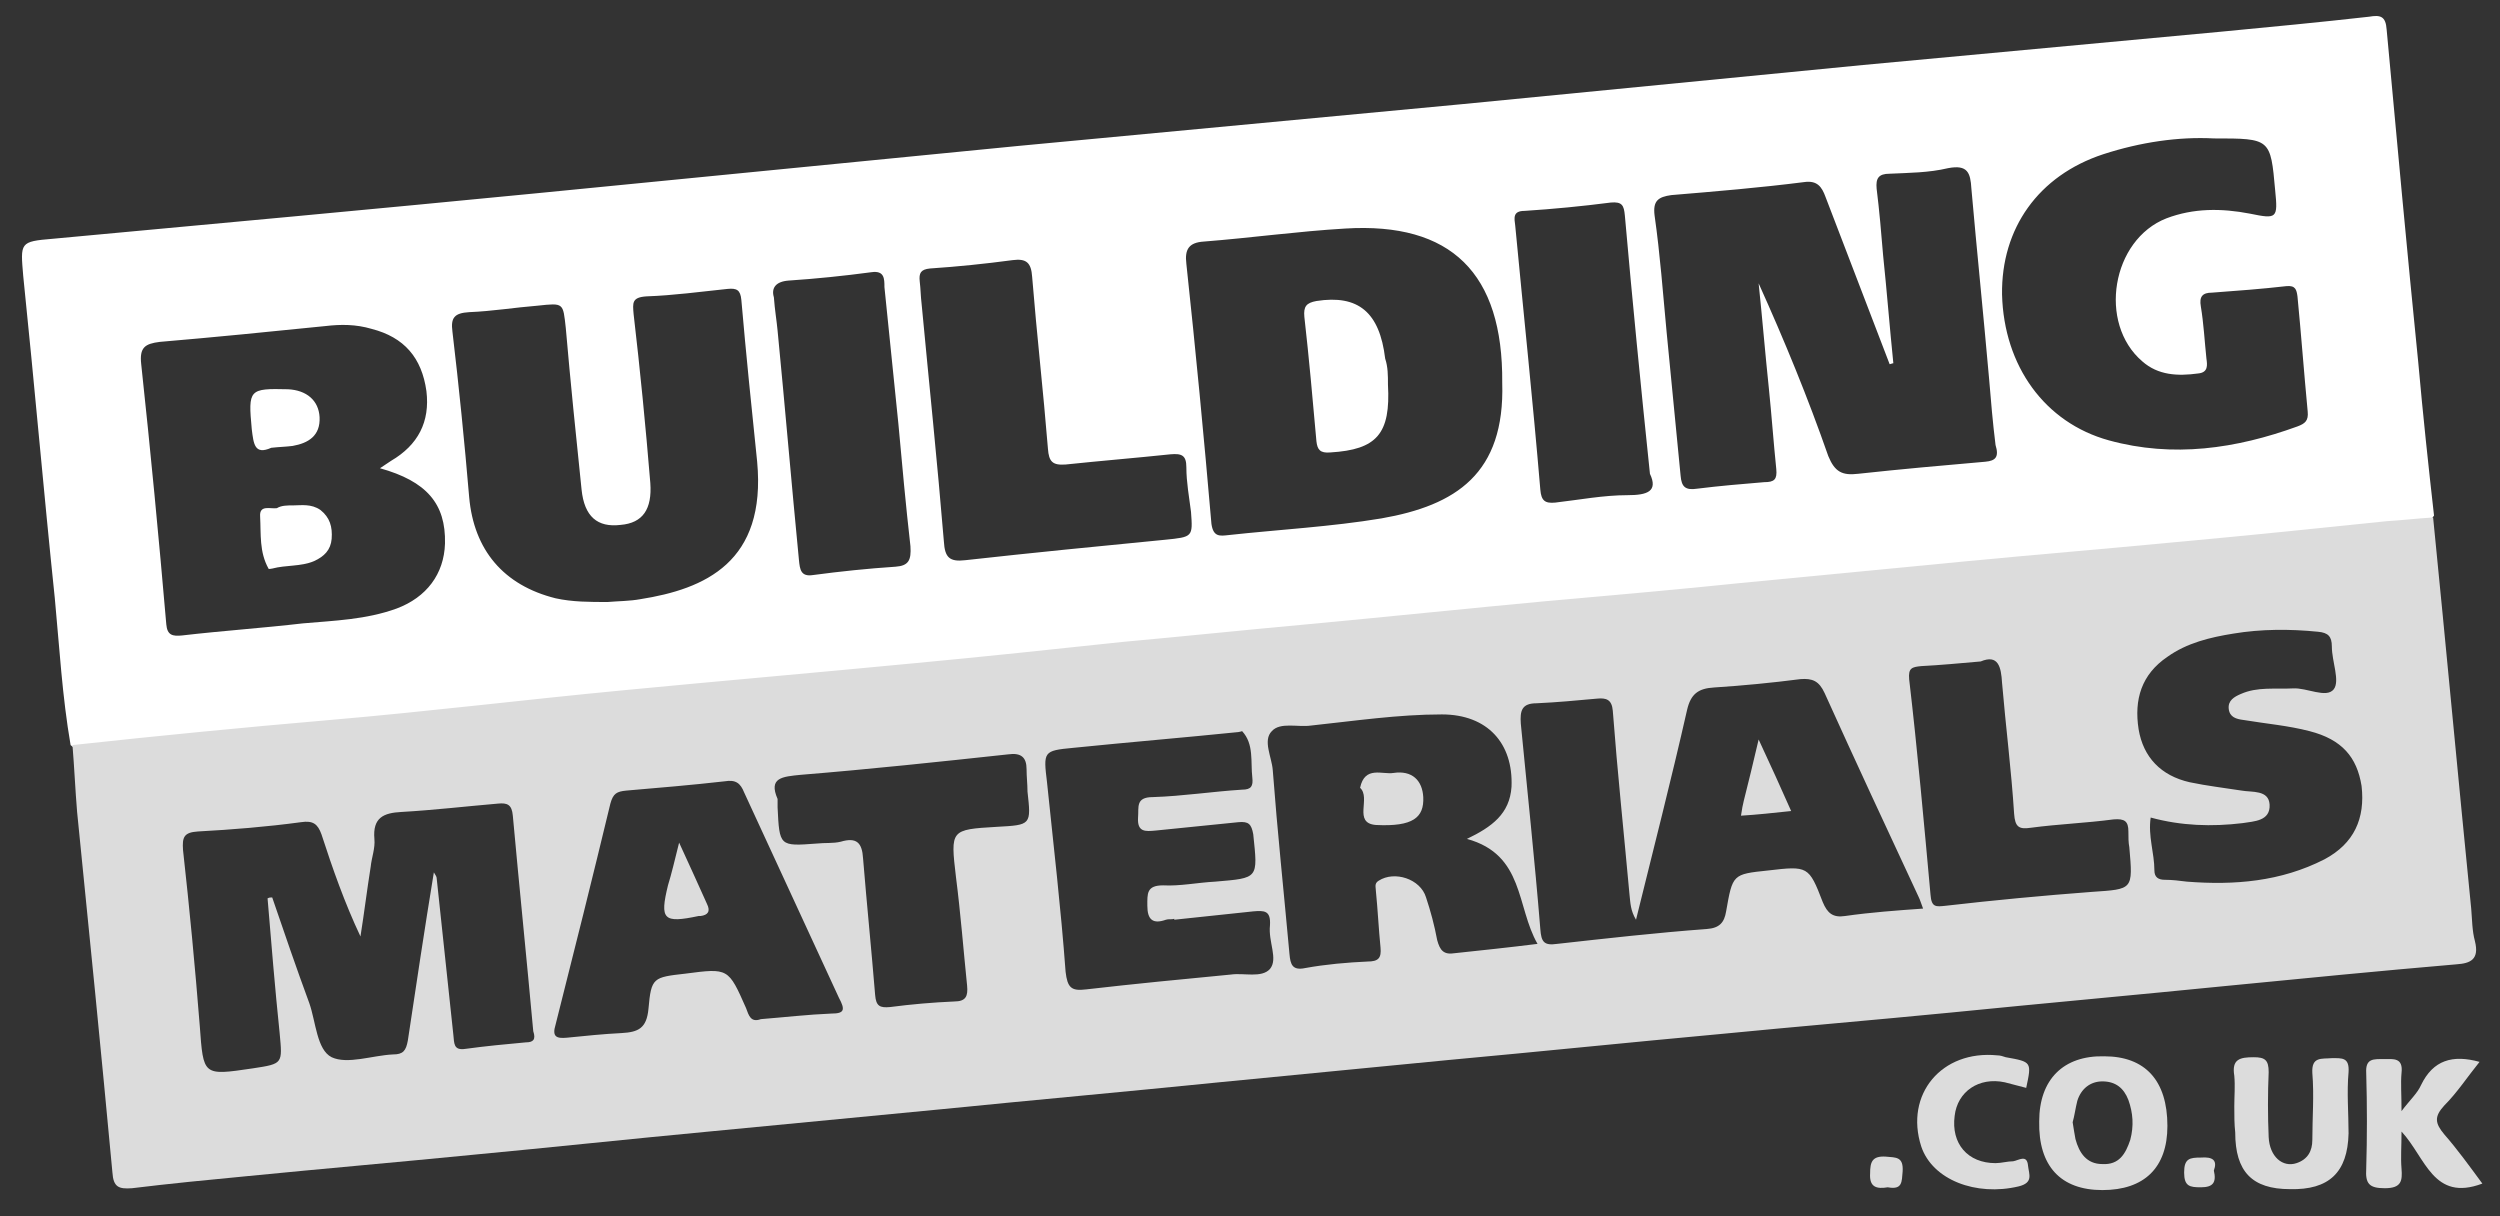
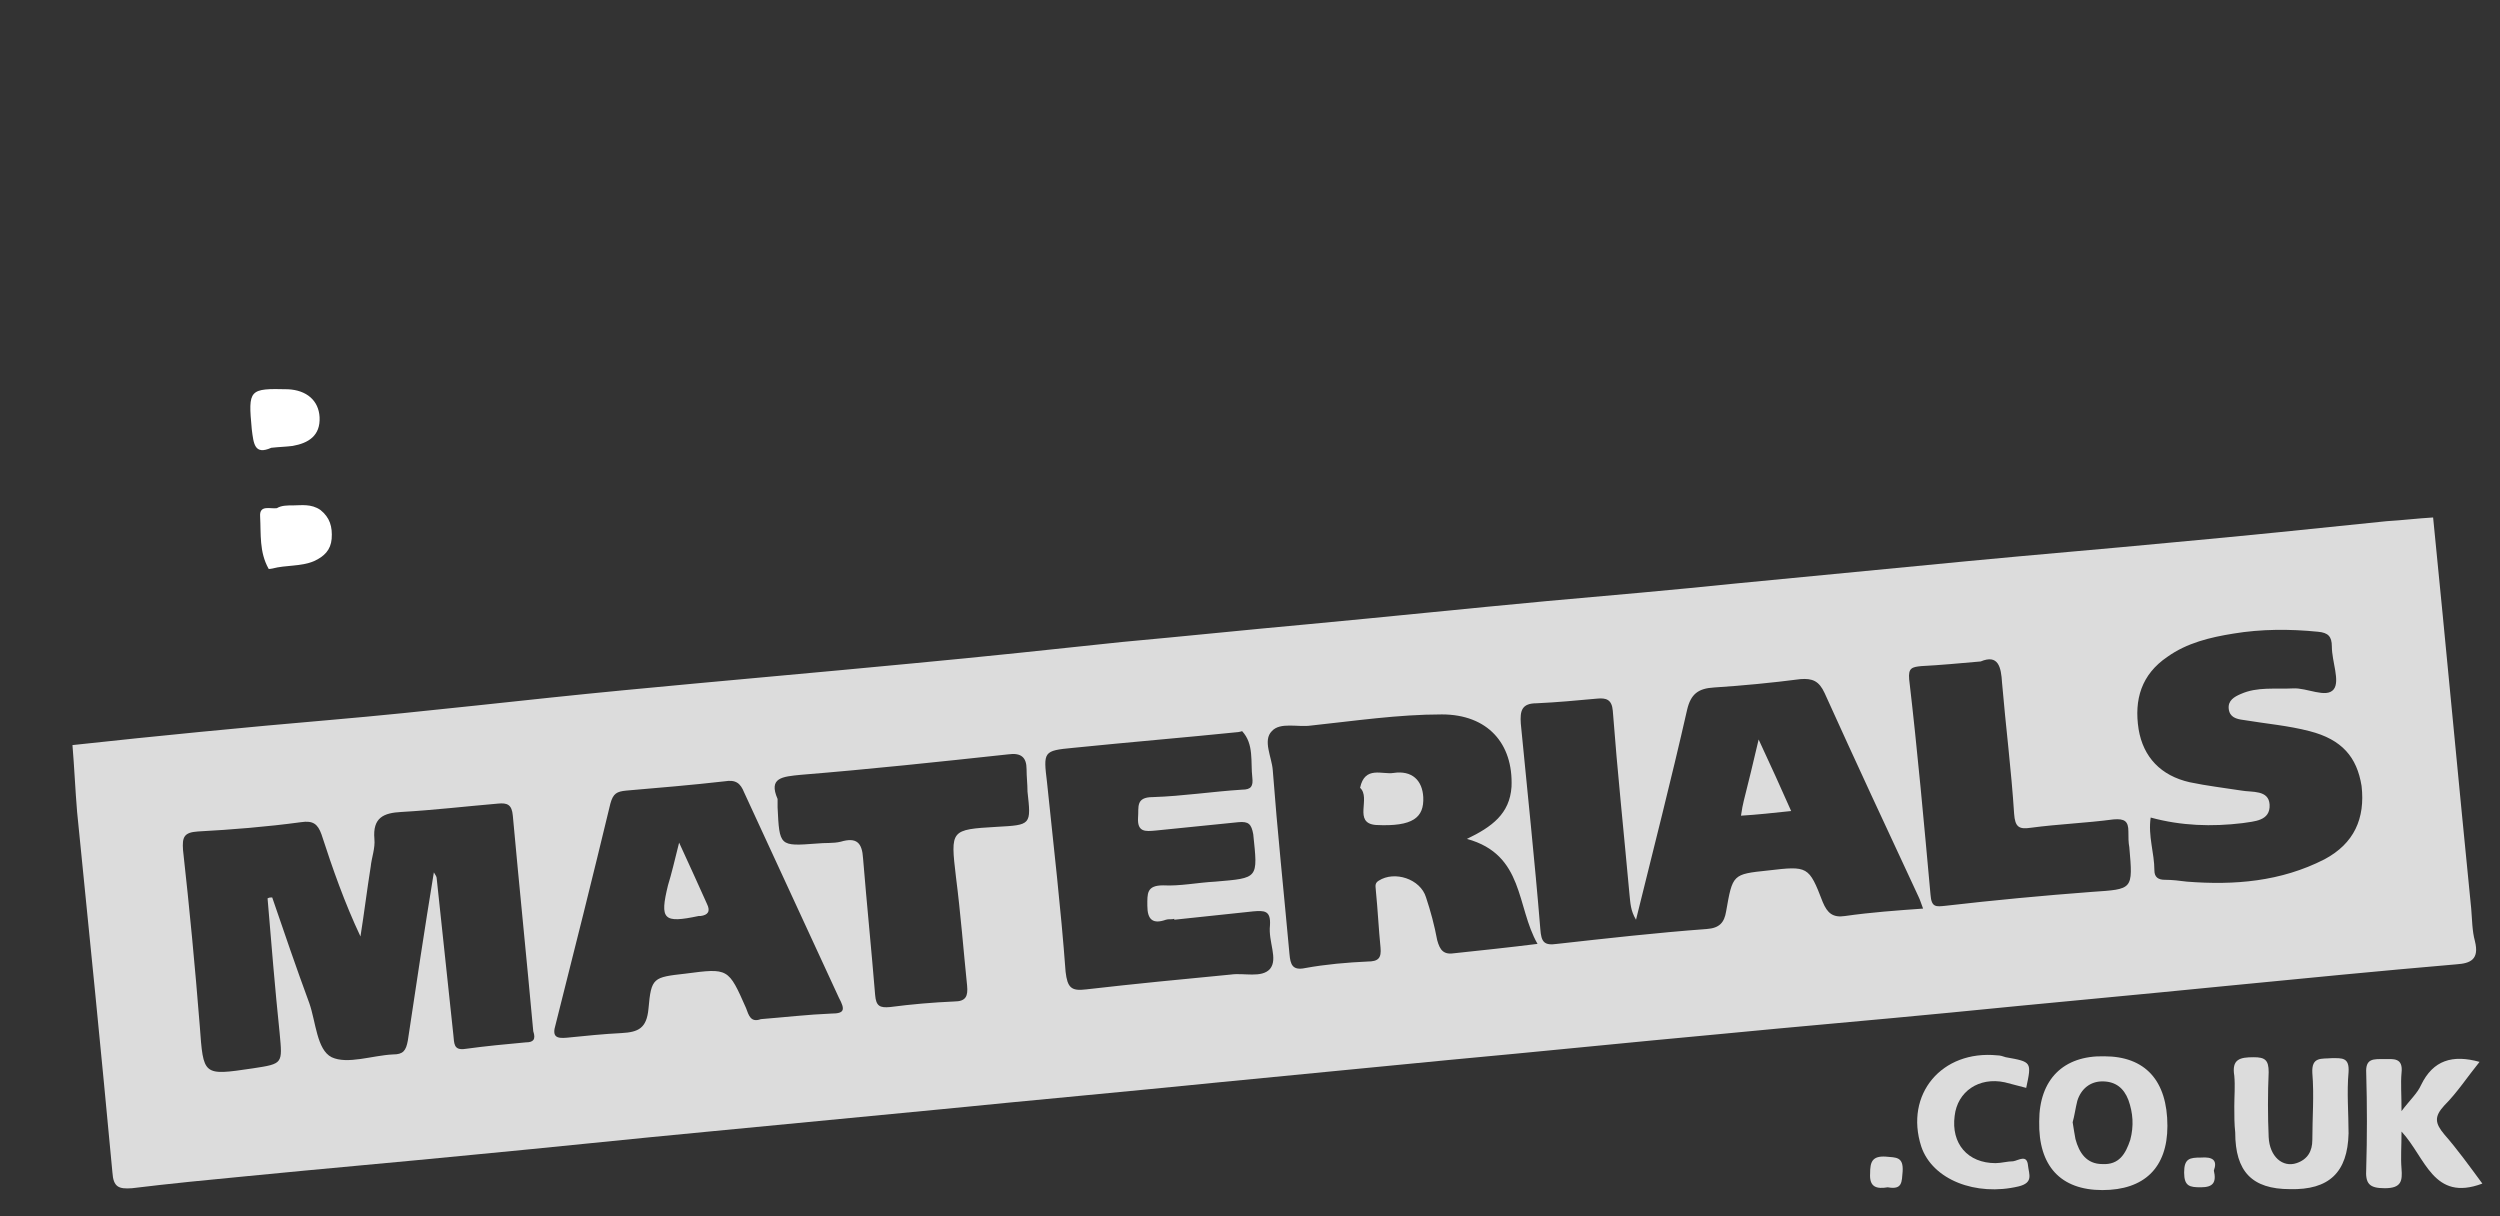
<svg xmlns="http://www.w3.org/2000/svg" id="Layer_1" x="0px" y="0px" viewBox="0 0 269.1 130.9" style="enable-background:new 0 0 269.1 130.9;" xml:space="preserve">
  <rect x="0" y="0" width="269.1" height="130.9" fill="#333333" stroke="none" />
  <style type="text/css">	.st0{fill:#ED2414;}	.st1{fill:#0C0C0C;}	.st2{fill:#037EB6;}	.st3{fill:#02B8E8;}	.st4{fill:#0274C2;}	.st5{fill:#0374C2;}	.st6{fill:#D32C1F;}	.st7{fill:#10438E;}	.st8{fill:#11428C;}	.st9{fill:#11418B;}	.st10{fill:#10428B;}	.st11{fill:#274C8C;}	.st12{fill:#10397D;}	.st13{fill:#FEFEFE;}	.st14{fill:#FEFDFD;}	.st15{fill:#FDFDFD;}	.st16{fill:#FDFEFD;}	.st17{fill:#FDFDFC;}	.st18{fill:#0F418C;}	.st19{fill:#D12C1E;}	.st20{fill:#D02C1E;}	.st21{fill:#0F3E87;}	.st22{fill:#12418B;}	.st23{fill:#134089;}	.st24{fill:#213246;}	.st25{fill:#F4A844;}	.st26{fill:#2D424D;}	.st27{fill:#D6C295;}	.st28{fill:#040404;}	.st29{fill:#AEAEB0;}	.st30{fill:#E3E3E5;}	.st31{fill:#FCFCFB;}	.st32{fill:#C8C9CB;}	.st33{fill:#AEAEB1;}	.st34{fill:#949498;}	.st35{fill:#E49955;}	.st36{fill:#DE9251;}	.st37{fill:#E49956;}	.st38{fill:#DD9251;}	.st39{fill:#E59958;}	.st40{fill:#E19552;}	.st41{fill:#E29653;}	.st42{fill:#E09452;}	.st43{fill:#B0623E;}	.st44{fill:#DF9556;}	.st45{fill:#E0995B;}	.st46{fill:#E4A067;}	.st47{fill:#E39D61;}	.st48{fill:#EDB078;}	.st49{fill:#E5A168;}	.st50{fill:#ECAD73;}	.st51{fill:#E39C60;}	.st52{fill:#ECAC72;}	.st53{fill:#E39F64;}	.st54{fill:#DF9657;}	.st55{fill:#E1995C;}	.st56{fill:#E79E5D;}	.st57{fill:#E8A263;}	.st58{fill:#F1C497;}	.st59{fill:#F1C89E;}	.st60{fill:#EAA76B;}	.st61{fill:#F0C497;}	.st62{fill:#E89E5E;}	.st63{fill:#EFB885;}	.st64{fill:#EAA76A;}	.st65{fill:#EDB179;}	.st66{fill:#E39E62;}	.st67{fill:#EEB885;}	.st68{fill:#F0BF91;}	.st69{fill:#F0BF90;}	.st70{fill:#EDB17A;}	.st71{fill:#EEB57F;}	.st72{fill:#EDB47E;}	.st73{fill:#EEB784;}	.st74{fill:#F0BC8A;}	.st75{fill:#CA7E49;}	.st76{fill:#DA8951;}	.st77{fill:#E79E5E;}	.st78{fill:#E8A262;}	.st79{fill:#EBA86B;}	.st80{fill:#D2905F;}	.st81{fill:#D18749;}	.st82{fill:#E9A263;}	.st83{fill:#C37048;}	.st84{fill:#E39E64;}	.st85{fill:#CB824A;}	.st86{fill:#C97D49;}	.st87{fill:#E9A567;}	.st88{fill:#E09860;}	.st89{fill:#C57548;}	.st90{fill:#C57348;}	.st91{fill:#D08749;}	.st92{fill:#D49564;}	.st93{fill:#D08D5B;}	.st94{fill:#D18648;}	.st95{fill:#D18647;}	.st96{fill:#D59664;}	.st97{fill:#C97A48;}	.st98{fill:#C1734B;}	.st99{fill:#D18547;}	.st100{fill:#D28748;}	.st101{fill:#D29160;}	.st102{fill:#EFBF94;}	.st103{fill:#83807E;}	.st104{fill:#CB834B;}	.st105{fill:#C97F50;}	.st106{fill:#857F7C;}	.st107{fill:#E1975F;}	.st108{fill:#EBB689;}	.st109{fill:#C87B49;}	.st110{fill:#EEBE94;}	.st111{fill:#CF8C58;}	.st112{fill:#CE8148;}	.st113{fill:#CD8759;}	.st114{fill:#C6784A;}	.st115{fill:#CD8149;}	.st116{fill:#C97B48;}	.st117{fill:#CA8556;}	.st118{fill:#CE7542;}	.st119{fill:#C87743;}	.st120{fill:#EDBD92;}	.st121{fill:#DD9159;}	.st122{fill:#CA7F54;}	.st123{fill:#E7AE7E;}	.st124{fill:#CE7943;}	.st125{fill:#EAB487;}	.st126{fill:#E5A575;}	.st127{fill:#E8AF7F;}	.st128{fill:#E4A172;}	.st129{fill:#EAB588;}	.st130{fill:#D8834C;}	.st131{fill:#CD7E44;}	.st132{fill:#E09867;}	.st133{fill:#DB8B54;}	.st134{fill:#ECB98E;}	.st135{fill:#E6AB7B;}	.st136{fill:#C47951;}	.st137{fill:#D28C5C;}	.st138{fill:#E29D6D;}	.st139{fill:#E6A878;}	.st140{fill:#CD834A;}	.st141{fill:#DD9362;}	.st142{fill:#CD885B;}	.st143{fill:#CB7E49;}	.st144{fill:#D08E60;}	.st145{fill:#E19962;}	.st146{fill:#E2A172;}	.st147{fill:#9E9088;}	.st148{fill:#DE9869;}	.st149{fill:#CE7E4C;}	.st150{fill:#D18A5C;}	.st151{fill:#D47F4B;}	.st152{fill:#DB905F;}	.st153{fill:#C97142;}	.st154{fill:#C96738;}	.st155{fill:#D98955;}	.st156{fill:#DD8F5D;}	.st157{fill:#D78856;}	.st158{fill:#CB6436;}	.st159{fill:#CB8151;}	.st160{fill:#CF7C49;}	.st161{fill:#D7834C;}	.st162{fill:#BF7953;}	.st163{fill:#C17F57;}	.st164{fill:#9E8F88;}	.st165{fill:#C7C6C9;}	.st166{fill:#B77039;}	.st167{fill:#999592;}	.st168{fill:#CC7D44;}	.st169{fill:#C67744;}	.st170{fill:#CB6737;}	.st171{fill:#939498;}	.st172{fill:#959596;}	.st173{fill:#9E9996;}	.st174{fill:#959495;}	.st175{fill:#9F9892;}	.st176{fill:#999795;}	.st177{fill:#969595;}	.st178{fill:#EBAD75;}	.st179{fill:#989392;}	.st180{fill:#CA8251;}	.st181{fill:#9D9A98;}	.st182{fill:#979595;}	.st183{fill:#949596;}	.st184{fill:#A39A92;}	.st185{fill:#A59D96;}	.st186{fill:#A39E99;}	.st187{fill:#B46F3D;}	.st188{fill:#B26E3E;}	.st189{fill:#B06B3D;}	.st190{fill:#B4723F;}	.st191{fill:#DD8F58;}	.st192{fill:#D47C44;}	.st193{fill:#BC8356;}	.st194{fill:#B97E4F;}	.st195{fill:#BB8053;}	.st196{fill:#B97F54;}	.st197{fill:#B6753E;}	.st198{fill:#BA753C;}	.st199{fill:#B8733B;}	.st200{fill:#AE613D;}	.st201{fill:#B26E3F;}	.st202{fill:#B47240;}	.st203{fill:#B16B3D;}	.st204{fill:#B5703D;}	.st205{fill:#DF935B;}	.st206{fill:#B36B3C;}	.st207{fill:#AD613D;}	.st208{fill:#B0663C;}	.st209{fill:#B46C3C;}	.st210{fill:#AE623D;}	.st211{fill:#BA763C;}	.st212{fill:#BC8456;}	.st213{fill:#B87E4F;}	.st214{fill:#B87B4C;}	.st215{fill:#B9743C;}	.st216{fill:#B6703C;}	.st217{fill:#B9743B;}	.st218{fill:#B66E3C;}	.st219{fill:#AE6842;}	.st220{fill:#B16C46;}	.st221{fill:#9B958F;}	.st222{fill:#C87C51;}	.st223{fill:#B16D42;}	.st224{fill:#BF6F46;}	.st225{fill:#99928F;}	.st226{fill:#B97B4C;}	.st227{fill:#B57447;}	.st228{fill:#B77A50;}	.st229{fill:#B5754D;}	.st230{fill:#AF673E;}	.st231{fill:#B26E43;}	.st232{fill:#B56D3C;}	.st233{fill:#979390;}	.st234{fill:#929598;}	.st235{fill:#A29084;}	.st236{fill:#959393;}	.st237{fill:#9B9492;}	.st238{fill:#A99281;}	.st239{fill:#949496;}	.st240{fill:#B4734B;}	.st241{fill:#C77848;}	.st242{fill:#D6824B;}	.st243{fill:#988D87;}	.st244{fill:#B46B3C;}	.st245{fill:#A18E81;}	.st246{fill:#929497;}	.st247{fill:#DE935C;}	.st248{fill:#B77950;}	.st249{fill:#B16C41;}	.st250{fill:#B37145;}	.st251{fill:#B57547;}	.st252{fill:#B47447;}	.st253{fill:#B36A3C;}	.st254{fill:#B0653D;}	.st255{fill:#E8A970;}	.st256{fill:#E6A46B;}	.st257{fill:#D68036;}	.st258{fill:#DA8A45;}	.st259{fill:#D9853C;}	.st260{fill:#DB8F4D;}	.st261{fill:#E19E63;}	.st262{fill:#DF995A;}	.st263{fill:#DE9454;}	.st264{fill:#B37149;}	.st265{fill:#010101;}	.st266{fill:#FFFFFF;}	.st267{fill:#DCDCDC;}</style>
  <g>
    <path class="st267" d="M267.2,127.4c-5.3,2-6.1-2.8-8.7-5.6c0,1.6-0.1,2.8,0,4c0.1,1.3,0,2.1-1.8,2.1c-1.7,0-2.1-0.5-2-2.1   c0.1-3.4,0.1-6.8,0-10.3c-0.1-1.6,0.8-1.5,1.9-1.5c1,0,2.1-0.2,1.9,1.5c-0.1,1.1,0,2.3,0,4.1c0.9-1.2,1.7-1.9,2.1-2.8   c1.3-2.7,3.4-3.3,6.3-2.5c-1.3,1.6-2.4,3.3-3.8,4.7c-1.1,1.2-1,1.9,0,3.1C264.5,123.7,265.8,125.5,267.2,127.4z" />
    <path class="st267" d="M240.5,119.1c0-1.1,0.1-2.2,0-3.3c-0.3-1.8,0.6-2,2.1-2c1.2,0,1.6,0.3,1.6,1.6c-0.1,2.3-0.1,4.7,0,7   c0.1,2.1,1.5,3.3,3,2.8c1.2-0.4,1.7-1.3,1.7-2.5c0-2.4,0.2-4.8,0-7.2c-0.1-1.8,1-1.5,2.1-1.6c1.1,0,1.9-0.1,1.8,1.5   c-0.2,2.2,0,4.4,0,6.6c-0.1,4.2-2.1,6.1-6.3,6c-4.1,0-5.9-1.9-5.9-6.1C240.5,121,240.5,120.1,240.5,119.1z" />
    <path class="st267" d="M218.1,117.1c-0.8-0.2-1.5-0.4-2.3-0.6c-2.8-0.6-5.1,1-5.4,3.6c-0.4,3,1.4,5.1,4.4,5.1   c0.6,0,1.3-0.2,1.9-0.2c0.6-0.1,1.5-0.8,1.6,0.5c0.1,0.9,0.6,1.8-1,2.2c-4.6,1.1-9.3-0.7-10.5-4.3c-1.8-5.6,2.2-10.4,8.2-9.8   c0.3,0,0.6,0.1,0.9,0.2C218.7,114.3,218.7,114.3,218.1,117.1z" />
    <path class="st267" d="M203.2,127.8c-1.2,0.2-2,0-1.9-1.5c0-1.2,0.2-1.9,1.7-1.8c1.1,0.1,1.9,0,1.8,1.6   C204.7,127.2,204.8,128.1,203.2,127.8z" />
    <path class="st267" d="M238.3,126c0.3,1.3-0.1,1.8-1.4,1.8c-1.2,0-1.8-0.1-1.8-1.6c0-1.5,0.6-1.6,1.8-1.6   C238.2,124.5,238.7,124.9,238.3,126z" />
-     <path class="st266" d="M260.3,39c-1.2-11.9-2.3-23.9-3.4-35.8c-0.1-1.5-0.7-1.6-1.9-1.4c-5.3,0.6-10.6,1.1-15.8,1.6   c-12.9,1.2-25.8,2.4-38.7,3.6c-14.3,1.4-28.7,2.8-43,4.2c-15.9,1.5-31.9,3-47.8,4.5c-17.3,1.7-34.6,3.4-51.9,5.1   c-17.4,1.7-34.8,3.3-52.1,4.9c-3.6,0.3-3.5,0.4-3.2,4c1.2,11.6,2.2,23.2,3.4,34.7c0.5,5.3,0.8,10.6,1.7,15.8   c0.5,0.5,1.2,0.5,1.8,0.4c5.9-0.6,11.7-1,17.6-1.7c7.6-0.9,15.2-1.5,22.8-2.3c9-1,17.9-1.7,26.9-2.6c3.3-0.3,6.5-0.8,9.8-1   c10.4-0.7,20.8-1.9,31.3-2.9c7.4-0.7,14.9-1.5,22.3-2.2c9.1-1,18.2-1.8,27.3-2.6c3.3-0.3,6.5-0.8,9.8-1c4.7-0.2,9.3-0.9,13.9-1.3   c4.6-0.4,9.3-0.9,13.9-1.3c7.9-0.8,15.8-1.4,23.6-2.3c4.3-0.5,8.5-0.8,12.8-1.2c6.4-0.6,12.7-1.3,19.1-1.9c0.6-0.1,1.1-0.2,1.5-0.8   C261.4,50.2,260.8,44.6,260.3,39z M42.7,65.5c-3.3,1.2-6.7,1.3-10.1,1.6c-4.3,0.5-8.7,0.8-13,1.3c-1,0.1-1.6,0-1.7-1.2   c-0.8-9.3-1.7-18.7-2.7-28c-0.2-1.8,0.4-2.2,2-2.4c5.9-0.5,11.9-1.1,17.8-1.7c1.7-0.2,3.3-0.2,5,0.3c3.5,0.9,5.4,3.1,5.9,6.7   c0.4,3.3-0.9,5.8-3.8,7.5c-0.3,0.2-0.6,0.4-1.2,0.8c5,1.4,7.1,3.8,7,8.1C47.8,61.8,45.9,64.3,42.7,65.5z M68.9,64.5   c-1.1,0.2-2.3,0.2-3.5,0.3c-1.9,0-3.8,0-5.6-0.4c-5.6-1.4-8.8-5.2-9.3-10.9c-0.5-5.9-1.1-11.9-1.8-17.8c-0.2-1.5,0.2-2,1.8-2.1   c2.5-0.1,4.9-0.5,7.4-0.7c2.8-0.3,2.7-0.3,3,2.4c0.5,5.8,1.1,11.6,1.7,17.4c0.3,2.9,1.7,4.1,4.2,3.8c2.4-0.2,3.4-1.7,3.2-4.5   c-0.5-6.1-1.1-12.2-1.8-18.2c-0.1-1.2-0.2-1.8,1.4-1.9c2.9-0.1,5.8-0.5,8.7-0.8c1-0.1,1.4,0.1,1.5,1.2c0.5,5.8,1.1,11.6,1.7,17.4   C82.5,60.5,75.9,63.4,68.9,64.5z M96.4,61c-3,0.2-5.9,0.5-8.9,0.9c-1.3,0.2-1.4-0.6-1.5-1.6c-0.8-8.2-1.5-16.5-2.3-24.7   c-0.1-1.1-0.3-2.2-0.4-3.6c-0.3-1,0.2-1.7,1.6-1.8c3-0.2,5.9-0.5,8.9-0.9c1.4-0.2,1.4,0.7,1.4,1.6c0.5,4.9,1,9.8,1.5,14.7   c0.4,4.4,0.8,8.8,1.3,13.2C98.1,60.3,97.8,60.9,96.4,61z M125.4,58.1c-7.2,0.7-14.3,1.4-21.5,2.2c-1.7,0.2-2.2-0.3-2.3-2   c-0.7-8.5-1.6-17.1-2.4-25.6c-0.1-0.8-0.1-1.6-0.2-2.4c-0.1-0.9,0.1-1.3,1.1-1.4c3-0.2,5.9-0.5,8.9-0.9c1.5-0.2,2,0.3,2.1,1.8   c0.5,6.2,1.2,12.3,1.7,18.5c0.1,1.4,0.5,1.8,1.9,1.7c3.8-0.4,7.5-0.7,11.3-1.1c1.2-0.1,1.7,0.1,1.7,1.4c0,1.6,0.3,3.2,0.5,4.8   C128.4,57.8,128.4,57.8,125.4,58.1z M148.7,55.8c-5.4,0.9-11,1.2-16.5,1.8c-0.9,0.1-1.6,0.2-1.8-1.2c-0.8-9.3-1.7-18.7-2.7-28   c-0.2-1.6,0.3-2.3,1.9-2.4c5.1-0.4,10.1-1.1,15.2-1.4c11.4-0.7,17,4.8,16.9,16.6C162,51,156.7,54.4,148.7,55.8z M175.2,53.3   c-2.6,0-5.2,0.5-7.8,0.8c-1.1,0.1-1.5-0.2-1.6-1.4c-0.8-9.5-1.8-18.9-2.7-28.4c-0.1-0.8-0.3-1.6,1-1.6c3.1-0.2,6.2-0.5,9.3-0.9   c1.2-0.1,1.4,0.3,1.5,1.4c0.8,9.1,1.7,18.2,2.7,27.8C178.5,52.9,177.3,53.3,175.2,53.3z M213.7,49.7c-4.6,0.4-9.1,0.8-13.7,1.3   c-1.7,0.2-2.5-0.2-3.2-1.9c-2.2-6.3-4.7-12.4-7.5-18.6c0.4,3.8,0.7,7.5,1.1,11.3c0.3,2.9,0.5,5.8,0.8,8.7c0.1,1.1-0.2,1.4-1.3,1.4   c-2.4,0.2-4.8,0.4-7.2,0.7c-1.3,0.2-1.7-0.2-1.8-1.4c-0.5-5.1-1-10.3-1.5-15.4c-0.4-4.2-0.7-8.4-1.3-12.6c-0.2-1.6,0.4-2,1.8-2.2   c4.8-0.4,9.6-0.8,14.3-1.4c1.4-0.2,1.9,0.5,2.3,1.6c2.3,6,4.6,12,6.9,18c0.1,0,0.3-0.1,0.4-0.1c-0.4-3.9-0.7-7.8-1.1-11.6   c-0.2-2.4-0.4-4.8-0.7-7.2c-0.1-1.1,0.2-1.6,1.4-1.6c2.1-0.1,4.2-0.1,6.3-0.6c2.1-0.4,2.4,0.5,2.5,2.2c0.6,6.8,1.3,13.6,1.9,20.4   c0.2,2.4,0.4,4.8,0.7,7.2C215.2,49.2,214.8,49.6,213.7,49.7z M247.3,45.9c-6.6,2.4-13.4,3.4-20.3,1.5c-6.9-1.9-11.3-8-11.5-15.7   c-0.1-7.1,3.9-12.8,10.9-15.1c4-1.3,8.1-1.9,11.9-1.7c6.1,0,6.1,0,6.6,5.6c0.3,3,0.2,3.1-2.7,2.5c-3.1-0.6-6.1-0.6-9,0.5   c-5.9,2.3-7.4,11.3-2.6,15.4c1.7,1.5,3.8,1.6,6,1.3c1.1-0.1,1-0.9,0.9-1.6c-0.2-1.9-0.3-3.8-0.6-5.6c-0.2-1.1,0.2-1.5,1.2-1.5   c2.7-0.2,5.4-0.4,8-0.7c1-0.1,1.1,0.4,1.2,1.1c0.4,4.1,0.7,8.2,1.1,12.4C248.5,45.3,248.1,45.6,247.3,45.9z" />
    <path class="st267" d="M266.4,101.3c-0.3-1.1-0.3-2.3-0.4-3.5c-1.4-14-2.7-28.1-4.1-42.1c-1.7,0.1-3.3,0.3-5,0.4   c-7.7,0.8-15.5,1.6-23.2,2.3c-7.3,0.7-14.6,1.3-21.9,2c-8.3,0.8-16.6,1.6-24.9,2.4c-6.8,0.7-13.6,1.3-20.4,1.9   c-8.6,0.8-17.2,1.7-25.8,2.5c-6.6,0.6-13.3,1.3-19.9,1.9c-7.5,0.8-15,1.6-22.5,2.3c-10.4,1-20.8,1.9-31.2,2.9   c-10.5,1-21.1,2.3-31.6,3.2c-9.3,0.8-18.5,1.7-27.7,2.7c0.2,2.4,0.3,4.8,0.5,7.2c1.3,12.9,2.6,25.9,3.8,38.8   c0.1,1.6,0.7,1.8,2.1,1.7c4.1-0.5,8.2-0.9,12.4-1.3c8.1-0.8,16.2-1.5,24.3-2.3c8.5-0.8,16.9-1.7,25.4-2.5c8.3-0.8,16.6-1.6,25-2.4   c10-1,20-1.9,29.9-2.9c8.2-0.8,16.5-1.6,24.7-2.4c9.8-0.9,19.5-1.9,29.3-2.8c8.2-0.8,16.5-1.5,24.7-2.3c10-1,20-1.9,30-2.9   c8.2-0.8,16.3-1.6,24.5-2.3C265.9,103.7,266.9,103.3,266.4,101.3z M56.6,112.2c-2.2,0.2-4.3,0.4-6.5,0.7c-1.3,0.2-1.2-0.6-1.3-1.5   c-0.6-5.6-1.2-11.3-1.8-16.9c0-0.1-0.1-0.3-0.3-0.6c-1,6.1-1.9,12.1-2.8,18.1c-0.2,1.1-0.5,1.5-1.6,1.5c-2.2,0.1-4.9,1.1-6.6,0.3   c-1.6-0.8-1.7-3.8-2.4-5.8c-1.4-3.8-2.7-7.6-4-11.4c-0.2,0-0.3,0-0.5,0.1c0.4,4.8,0.8,9.7,1.3,14.5c0.3,3.3,0.4,3.3-2.9,3.8   c-5.4,0.8-5.3,0.8-5.7-4.6c-0.5-6.3-1.1-12.6-1.8-18.9c-0.1-1.4,0.1-1.9,1.6-2c3.7-0.2,7.4-0.5,11.1-1c1.3-0.2,1.8,0.2,2.2,1.3   c1.2,3.7,2.5,7.4,4.2,11c0.4-2.5,0.7-5,1.1-7.5c0.1-1,0.5-2,0.4-3c-0.2-2.3,1-2.8,2.9-2.9c3.5-0.2,6.9-0.6,10.4-0.9   c1-0.1,1.5,0.1,1.6,1.3c0.7,7.7,1.5,15.5,2.2,23.2C57.7,111.9,57.4,112.2,56.6,112.2z M89.5,109.1c-2.5,0.1-5.1,0.4-7.6,0.6   c-1.1,0.4-1.3-0.4-1.6-1.2c-1.9-4.3-1.9-4.3-6.5-3.7c-3.5,0.4-3.7,0.4-4,3.8c-0.2,2.1-1.1,2.5-2.9,2.6c-2,0.1-3.9,0.3-5.9,0.5   c-1.1,0.1-1.6-0.1-1.2-1.4c2-7.9,4-15.9,5.9-23.8c0.3-1.1,0.7-1.3,1.7-1.4c3.5-0.3,7.1-0.6,10.6-1c1.2-0.2,1.7,0.2,2.1,1.2   c3.4,7.4,6.8,14.7,10.2,22.1C91,108.7,90.9,109.1,89.5,109.1z M107.3,89c-5,0.3-5,0.3-4.4,5.4c0.5,3.9,0.8,7.8,1.2,11.7   c0.1,1.1-0.1,1.7-1.4,1.7c-2.3,0.1-4.6,0.3-6.9,0.6c-1.1,0.1-1.5-0.1-1.6-1.3c-0.4-4.9-0.9-9.8-1.3-14.7c-0.1-1.7-0.7-2.3-2.4-1.8   c-0.8,0.2-1.7,0.1-2.6,0.2c-4,0.3-4,0.3-4.2-3.9c0-0.2,0-0.4,0-0.9c-1-2.3,0.5-2.4,2.5-2.6c7.4-0.6,14.9-1.4,22.3-2.2   c1.4-0.2,2,0.3,2,1.6c0,0.8,0.1,1.6,0.1,2.4C111,88.8,111,88.8,107.3,89z M136.7,104.3c-0.9,1-2.8,0.4-4.2,0.6   c-5.2,0.5-10.4,1-15.6,1.6c-1.6,0.2-2-0.2-2.2-1.9c-0.5-6.8-1.3-13.6-2-20.4c-0.4-3.3-0.4-3.4,2.8-3.7c5.9-0.6,11.9-1.1,17.8-1.7   c0.1,0,0.4-0.1,0.4-0.1c1.3,1.4,0.9,3.3,1.1,5c0.1,0.9-0.1,1.3-1.1,1.3c-3.2,0.2-6.4,0.7-9.6,0.8c-1.9,0-1.5,1.1-1.6,2.2   c-0.1,1.6,0.8,1.5,1.9,1.4c3-0.3,5.9-0.6,8.9-0.9c1.1-0.1,1.4,0.2,1.6,1.3c0.5,4.8,0.6,4.7-4.1,5.1c-1.9,0.1-3.8,0.5-5.6,0.4   c-1.8,0-1.7,0.9-1.7,2.2c0,1.5,0.6,2,2,1.5c0.3-0.1,0.6,0,0.9-0.1c0,0,0,0,0,0.1c2.8-0.3,5.6-0.6,8.5-0.9c1.2-0.1,1.9-0.1,1.8,1.5   C136.5,101.4,137.6,103.2,136.7,104.3z M156.6,102.6c-1.2,0.2-1.6-0.3-1.9-1.4c-0.3-1.6-0.7-3.1-1.2-4.6c-0.6-2-3.4-2.9-5.1-1.8   c-0.5,0.3-0.3,0.7-0.3,1.1c0.2,2,0.3,4.1,0.5,6.1c0.1,1.1-0.2,1.5-1.4,1.5c-2.2,0.1-4.5,0.3-6.7,0.7c-1.4,0.3-1.6-0.4-1.7-1.5   c-0.6-6.6-1.3-13.2-1.8-19.8c-0.1-1.4-1.1-3.2-0.1-4.2c0.9-1,2.8-0.4,4.2-0.6c4.7-0.5,9.4-1.2,14.1-1.2c4.9,0,7.7,3.1,7.5,7.8   c-0.2,2.9-2.1,4.3-4.8,5.6c6.2,1.7,5.3,7.3,7.6,11.3C162.3,102,159.4,102.3,156.6,102.6z M198.6,98.6c-1.3,0.2-1.9-0.3-2.4-1.5   c-1.5-3.9-1.6-3.9-5.9-3.4c-3.8,0.4-3.8,0.4-4.5,4.4c-0.2,1.2-0.7,1.8-2.1,1.9c-5.4,0.4-10.7,1-16.1,1.6c-1.4,0.2-1.7-0.2-1.8-1.6   c-0.6-7.4-1.4-14.8-2.1-22.1c-0.1-1.4,0.1-2.2,1.7-2.2c2.2-0.1,4.3-0.3,6.5-0.5c1-0.1,1.6,0.1,1.7,1.3c0.5,6.6,1.2,13.2,1.8,19.8   c0.1,0.9,0.1,1.7,0.7,2.7c1.9-7.7,3.8-15.1,5.5-22.6c0.4-1.7,1.2-2.3,2.9-2.4c3.1-0.2,6.2-0.5,9.3-0.9c1.3-0.1,2,0.2,2.6,1.5   c3.3,7.3,6.7,14.6,10.1,21.9c0.2,0.4,0.3,0.8,0.5,1.3C204.2,98,201.4,98.2,198.6,98.6z M225.2,96c-5.3,0.4-10.6,0.9-15.8,1.5   c-1,0.1-1.5,0.2-1.6-1.2c-0.7-7.7-1.4-15.5-2.3-23.2c-0.1-1.2,0.3-1.3,1.3-1.4c2-0.1,4.1-0.3,6.4-0.5c1.9-0.8,2.2,0.6,2.3,2.3   c0.4,4.7,1,9.4,1.3,14.1c0.1,1.4,0.5,1.7,1.8,1.5c3-0.4,5.9-0.5,8.9-0.9c1.2-0.1,1.6,0.2,1.6,1.3c0,0.6,0,1.2,0.1,1.7   C229.6,95.8,229.6,95.7,225.2,96z M250.2,92.5c-4.7,2.4-9.7,2.8-14.8,2.4c-0.8-0.1-1.6-0.2-2.4-0.2c-0.7,0-1.1-0.3-1.1-1   c0-1.9-0.7-3.7-0.4-5.7c3.3,0.9,6.6,1,9.9,0.6c1.2-0.2,3-0.2,2.9-2c-0.1-1.6-1.9-1.3-3-1.5c-1.9-0.3-3.7-0.5-5.6-0.9   c-3.1-0.7-5-2.7-5.5-5.7c-0.5-3.2,0.3-5.9,3.1-7.8c2.1-1.5,4.6-2.1,7.1-2.5c3-0.5,6.1-0.5,9.1-0.2c1.1,0.1,1.5,0.5,1.5,1.6   c0,1.6,0.9,3.7,0.2,4.6c-0.8,1-2.9-0.2-4.4-0.1c-1.9,0.1-3.8-0.2-5.6,0.6c-0.7,0.3-1.4,0.7-1.3,1.6c0.1,0.9,0.8,1.1,1.6,1.2   c2.4,0.4,4.8,0.6,7.1,1.2c3.5,0.9,5.1,2.8,5.6,5.9C254.6,88.1,253.4,90.8,250.2,92.5z" />
    <path class="st267" d="M226.5,113.7c-4.4-0.1-7,2.5-7,7c-0.1,4.8,2.3,7.4,6.8,7.4c4.5,0,7-2.4,7-6.9   C233.3,116.3,230.9,113.7,226.5,113.7z M229.3,122.7c-0.5,1.5-1.2,2.7-3,2.6c-1.7,0-2.5-1.2-2.9-2.7c-0.1-0.6-0.2-1.1-0.3-1.8   c0.2-0.7,0.3-1.5,0.5-2.3c0.4-1.3,1.4-2.1,2.7-2.1c1.4,0,2.3,0.7,2.8,2C229.6,119.8,229.7,121.2,229.3,122.7z" />
-     <path class="st266" d="M149.4,41.4c0.3,5.3-1.2,7-6.2,7.3c-1.1,0.1-1.4-0.3-1.5-1.2c-0.4-4.5-0.8-9-1.3-13.4   c-0.1-1.1,0.2-1.5,1.3-1.7c4.5-0.7,6.8,1.2,7.4,6.2C149.4,39.5,149.4,40.4,149.4,41.4z" />
    <path class="st266" d="M31.6,54.4c0.8,0,1.9-0.2,2.9,0.5c1,0.8,1.3,1.8,1.2,3.1c-0.1,1.2-0.8,1.9-1.9,2.4c-1.4,0.6-3,0.4-4.5,0.8   c-0.1,0-0.4,0.1-0.4,0c-1-1.8-0.8-3.7-0.9-5.6c-0.1-1.3,1.1-0.8,1.8-0.9C30.3,54.4,30.9,54.4,31.6,54.4z" />
    <path class="st266" d="M29.2,48.2c-1.8,0.8-1.9-0.4-2.1-2c-0.4-4.3-0.3-4.4,3.9-4.3c2,0.1,3.3,1.2,3.4,3c0.1,2-1.2,2.8-2.9,3.1   C30.7,48.1,30.1,48.1,29.2,48.2z" />
    <path class="st267" d="M192.8,87.3c-1.9,0.2-3.7,0.4-5.4,0.5c0.1-0.7,0.2-1.2,0.3-1.6c0.5-2,1-4,1.6-6.6   C190.6,82.4,191.7,84.8,192.8,87.3z" />
    <path class="st267" d="M146.4,84.8c0.5-2.4,2.4-1.4,3.6-1.6c2-0.3,3.1,0.8,3.2,2.6c0.1,2.2-1.1,3.2-5.1,3   C145.6,88.6,147.6,85.9,146.4,84.8z" />
    <path class="st267" d="M73.1,90.7c1.2,2.6,2.1,4.6,3,6.6c0.4,0.8,0.1,1.2-0.7,1.3c-0.1,0-0.1,0-0.2,0c-3.8,0.8-4.2,0.4-3.3-3.3   C72.3,94,72.6,92.7,73.1,90.7z" />
  </g>
</svg>